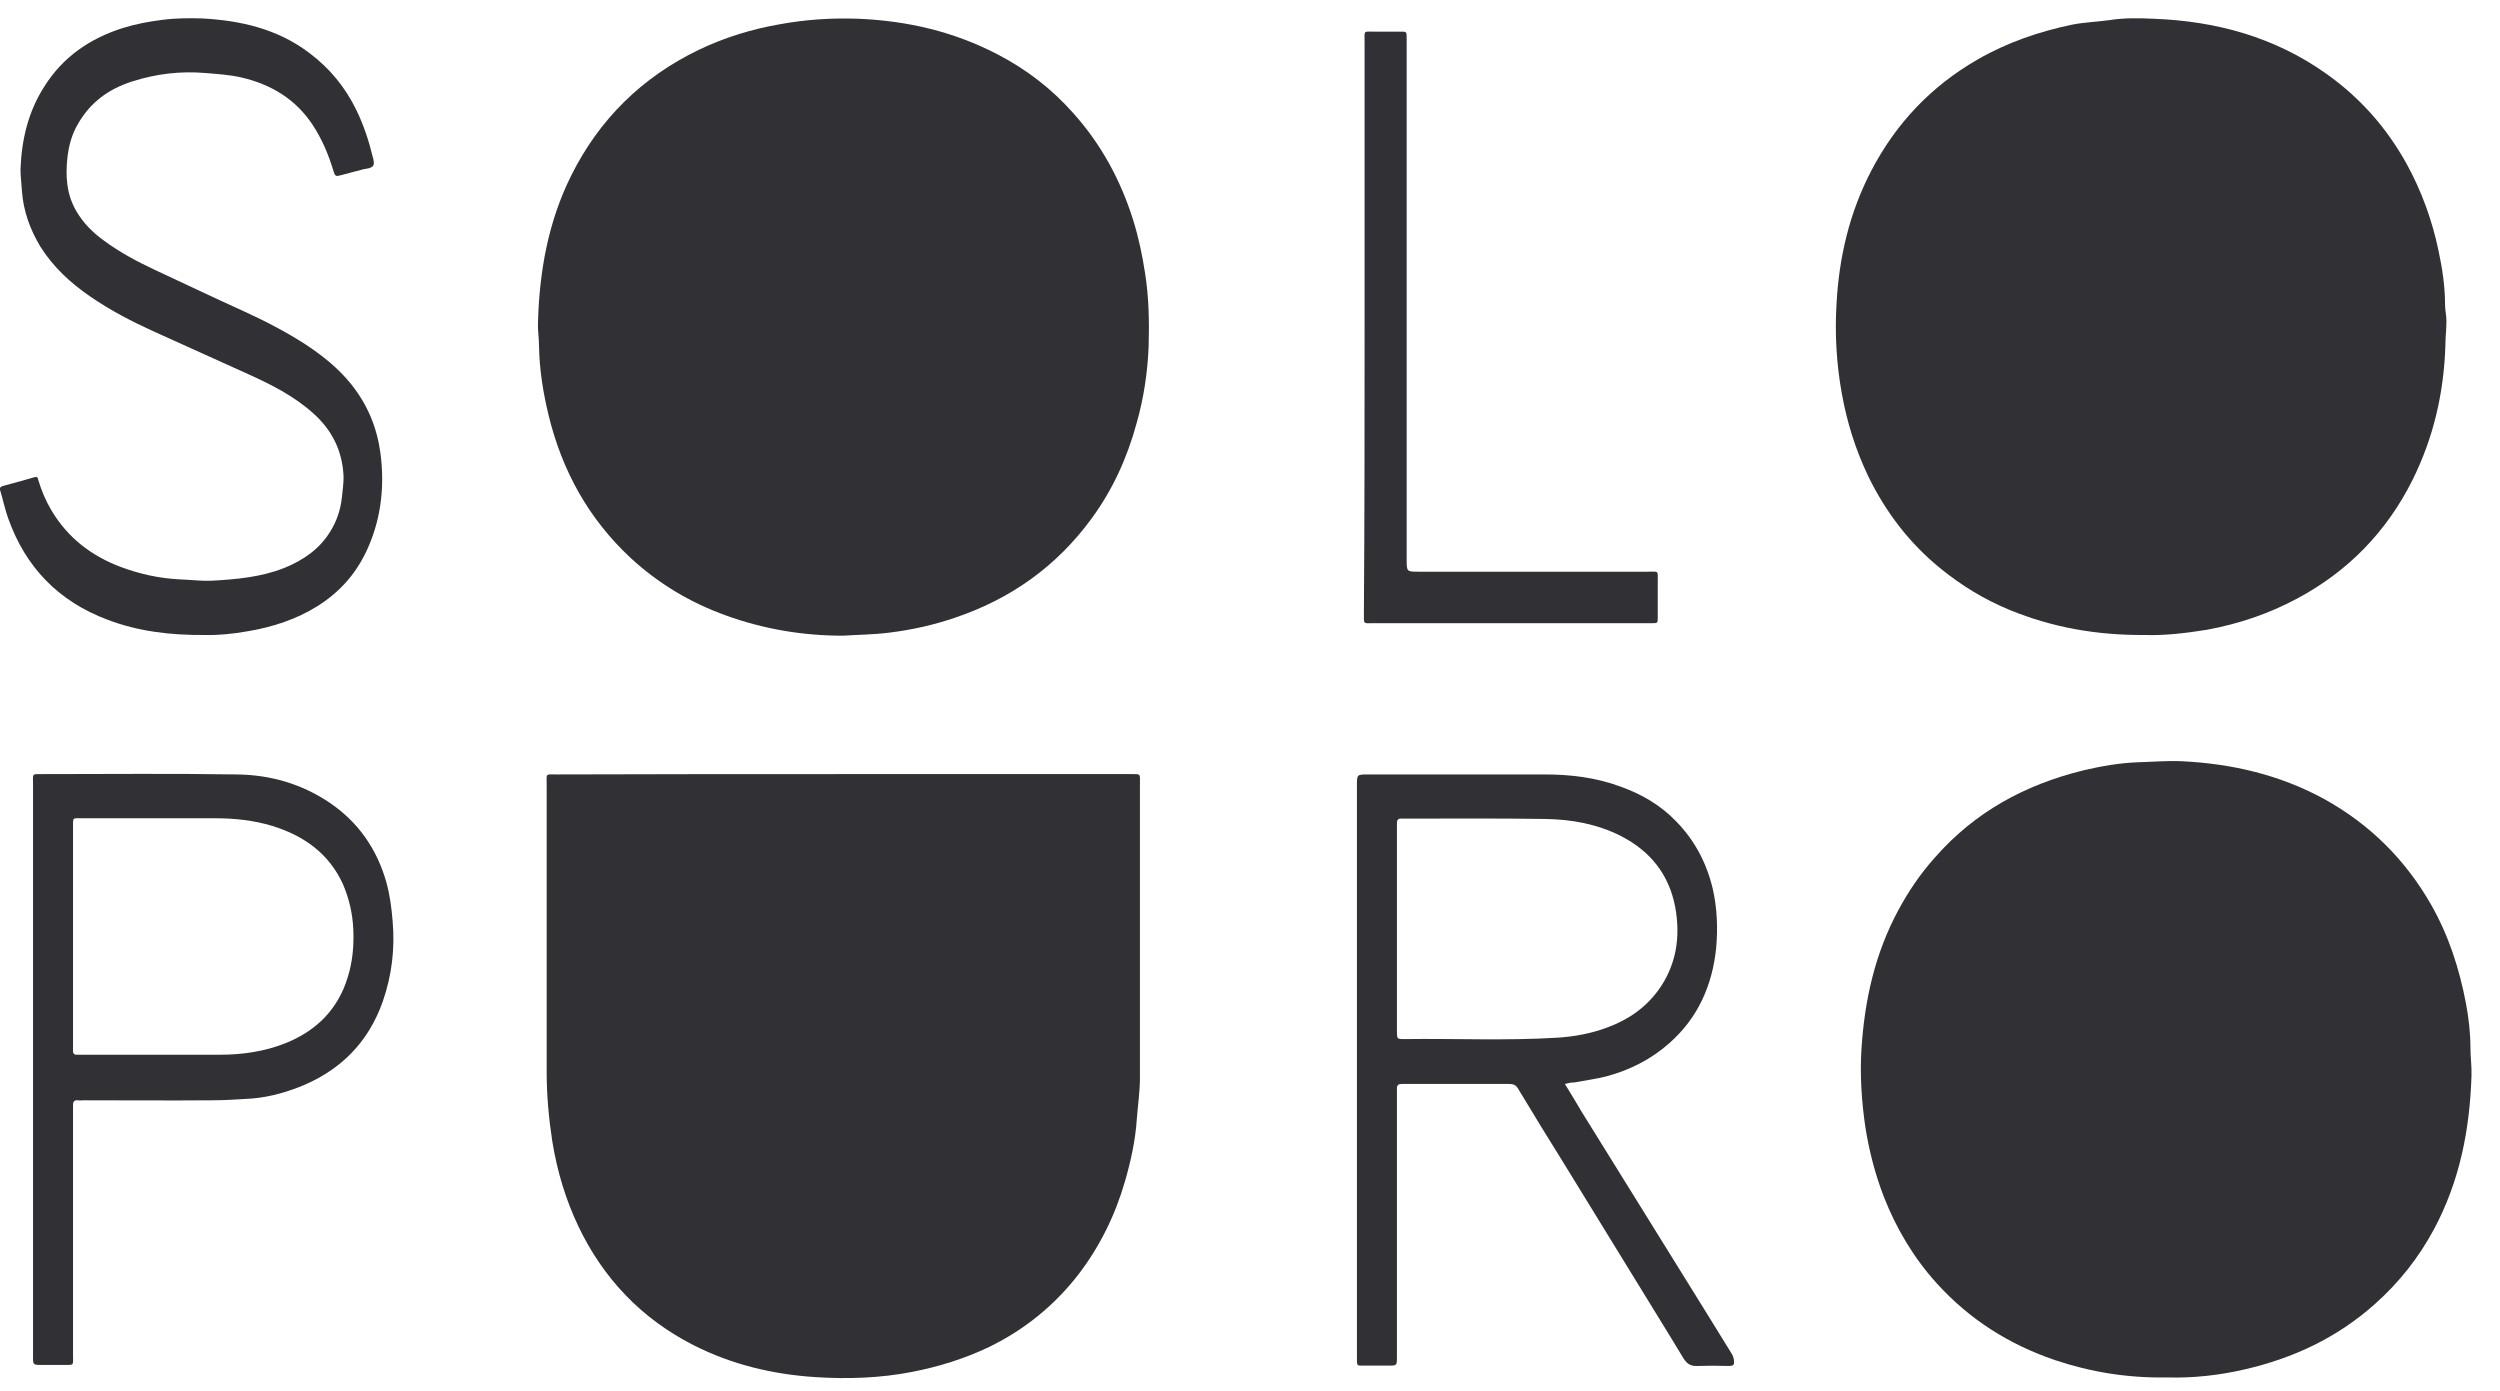
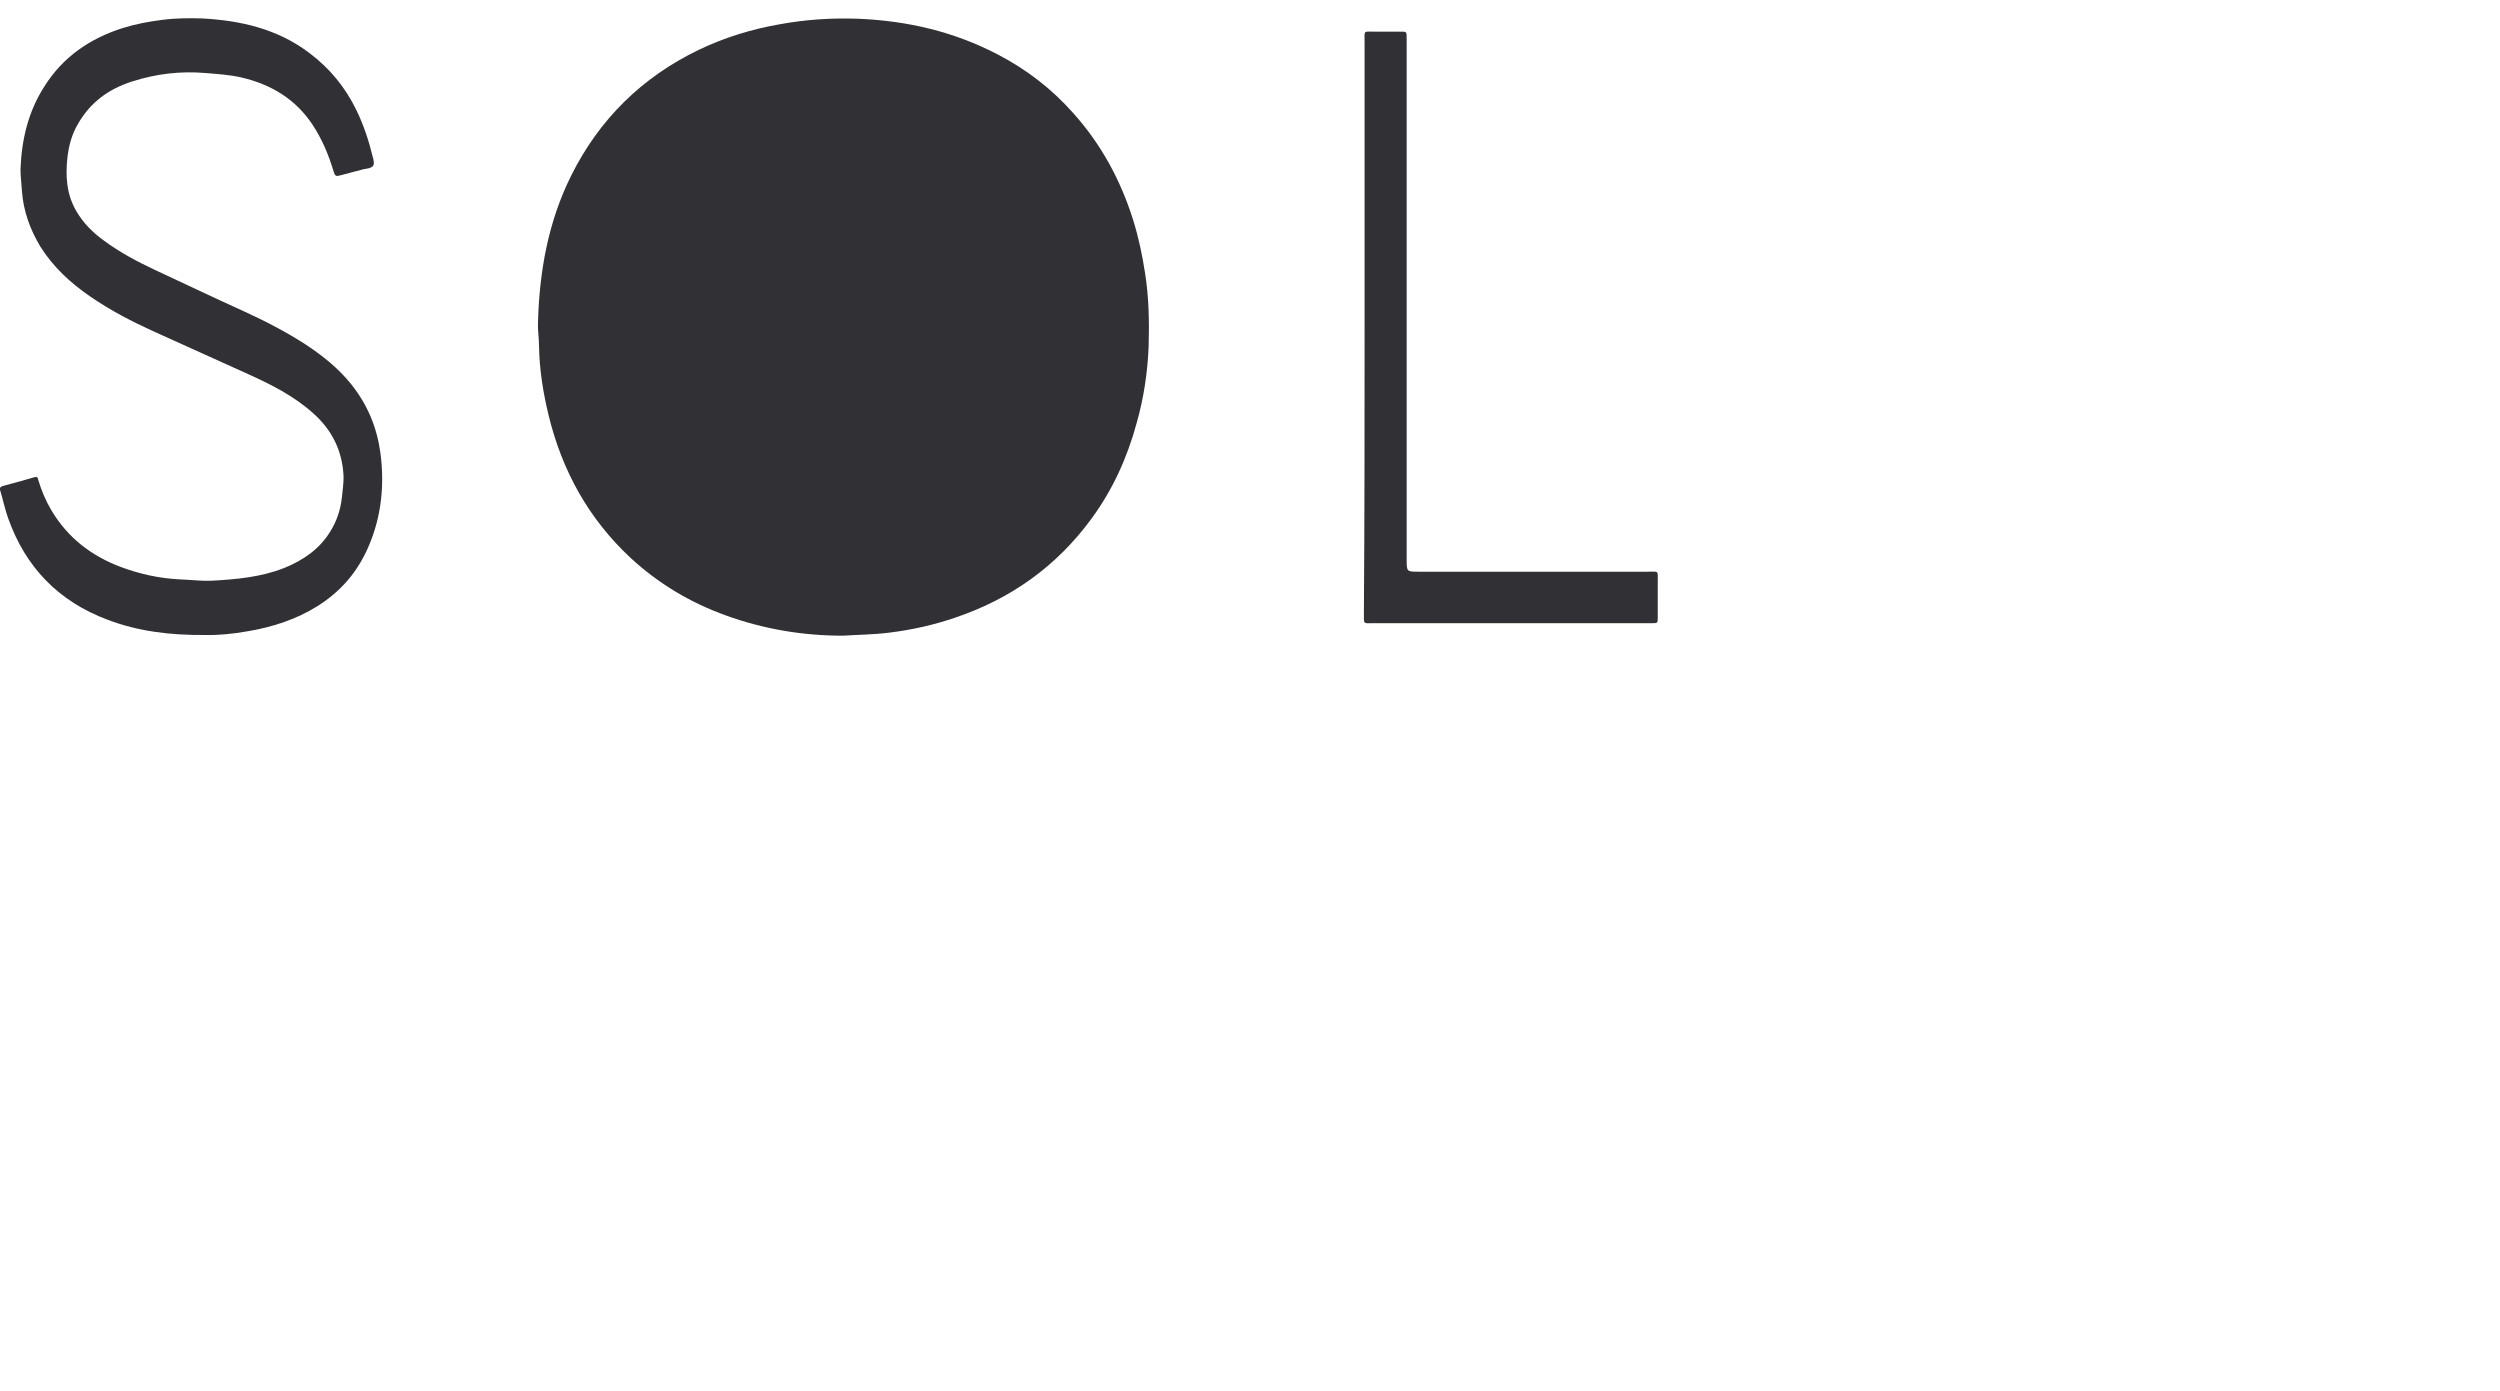
<svg xmlns="http://www.w3.org/2000/svg" version="1.1" id="Livello_1" x="0px" y="0px" viewBox="0 0 718.9 400" style="enable-background:new 0 0 718.9 400;" xml:space="preserve">
  <style type="text/css">
	.st0{fill:#313034;}
</style>
  <g>
-     <path class="st0" d="M242.6,222.6c27.4,0,54.8,0,82.2,0c3.4,0,3-0.3,3,2.9c0,28.2,0,56.3,0,84.5c0,3.9-0.6,7.9-0.9,11.8   c-0.4,6.1-1.7,12-3.4,17.9c-2.8,9.7-7.2,18.7-13.4,26.8c-6.9,8.9-15.4,15.8-25.6,20.8c-7.1,3.4-14.5,5.7-22.2,7.2   c-9.2,1.8-18.6,2.1-27.9,1.5c-12.2-0.8-24-3.6-35-9.2c-14.9-7.6-25.9-19.1-33.1-34.2c-3.7-7.8-6.1-15.9-7.5-24.5   c-1-6.6-1.6-13.2-1.6-19.8c0-27.5,0-55,0-82.5c0-3.6-0.5-3.1,3-3.1C187.7,222.6,215.1,222.6,242.6,222.6z" />
-     <path class="st0" d="M623.3,396.1c-11.3,0.2-22-1.5-32.4-5c-13.2-4.5-24.6-11.7-34-22.1c-6.6-7.3-11.6-15.7-15.2-24.9   c-2.5-6.5-4.2-13.1-5.3-20c-1.1-7.5-1.6-15.1-1.1-22.7c0.9-13.9,3.9-27.3,10.6-39.7c2.9-5.4,6.3-10.4,10.4-15   c11.5-13.2,26.1-21.1,42.9-25.2c5.1-1.2,10.3-2.1,15.5-2.3c4.2-0.1,8.5-0.5,12.7-0.3c14.4,0.7,28.2,3.9,41,10.9   c13,7.2,23.2,17.3,30.6,30.2c5.1,8.9,8.2,18.5,10.1,28.5c0.8,4.2,1.3,8.6,1.3,12.9c0,2.7,0.4,5.3,0.3,8   c-0.5,15.5-3.4,30.3-10.8,44.1c-4.4,8.2-10.1,15.4-17.1,21.6c-10.8,9.6-23.4,15.5-37.4,18.7C638.1,395.5,630.6,396.3,623.3,396.1z" />
    <path class="st0" d="M242.4,182.8c-11.6,0-22.8-1.9-33.6-5.8c-10.3-3.7-19.5-9.2-27.5-16.6c-12-11.2-19.6-24.9-23.5-40.8   c-1.6-6.6-2.7-13.3-2.8-20.2c0-2.2-0.4-4.4-0.3-6.6c0.4-14.7,2.9-28.9,9.5-42.2c8.1-16.3,20.4-28.4,36.8-36.3   c7.3-3.5,15.1-5.9,23.1-7.3c7.6-1.4,15.2-1.9,22.9-1.6c14,0.6,27.3,3.7,39.8,10.2c8.3,4.3,15.6,9.9,21.8,16.9   c8,8.9,13.6,19.2,17.2,30.6c1.6,5.1,2.7,10.3,3.5,15.6c1.1,7,1.2,14,1,21c-0.3,7.4-1.4,14.7-3.4,21.8c-2.7,10-6.9,19.3-13,27.6   c-10,13.7-23.2,23.1-39.2,28.5c-6.1,2.1-12.4,3.5-18.8,4.3C251.3,182.5,246.9,182.5,242.4,182.8z" />
-     <path class="st0" d="M616.8,182.6c-14,0.1-26.7-2.2-38.9-7.2c-7.3-3-14-7.1-20.1-12.1c-8.8-7.2-15.5-16-20.5-26.2   c-3.7-7.7-6.2-15.7-7.7-24.1c-1.5-8.4-2-16.9-1.5-25.4c0.7-13.5,3.7-26.4,10-38.5c7.1-13.6,17.2-24.3,30.6-32   c8.5-4.9,17.6-8,27.1-10c3.5-0.7,7.1-0.8,10.7-1.3c4.3-0.7,8.7-0.6,13-0.4c17.9,0.7,34.6,5.3,49.3,15.7   c9.8,6.9,17.6,15.7,23.4,26.3c4.2,7.7,7.2,16,9,24.6c1.1,5.1,1.9,10.3,1.9,15.6c0,1.6,0.4,3.1,0.4,4.7c0,2.3-0.3,4.6-0.3,6.9   c-0.4,13.6-3.4,26.7-9.5,38.9c-7.4,14.8-18.5,26.2-33.1,34c-8.2,4.4-16.8,7.3-26,9C628.4,182.1,622.2,182.8,616.8,182.6z" />
-     <path class="st0" d="M450,311.7c1.7,2.7,3.2,5.3,4.7,7.8c11.8,19.1,23.7,38.1,35.5,57.2c2.5,4.1,5.1,8.2,7.6,12.3   c0.4,0.6,0.7,1.3,0.8,2c0.1,1.3,0.2,1.8-1.6,1.8c-3-0.1-5.9-0.1-8.9,0c-1.9,0.1-3-0.6-4-2.2c-2.8-4.7-5.7-9.3-8.5-13.9   c-8.6-14-17.2-28-25.8-42c-4.5-7.2-8.9-14.4-13.3-21.7c-0.7-1.2-1.6-1.3-2.8-1.3c-9.3,0-18.5,0-27.8,0c-0.9,0-1.9,0-2.8,0   c-0.9,0-1.4,0.3-1.4,1.2c0,0.7,0,1.5,0,2.2c0,24.7,0,49.5,0,74.2c0,3.7,0.3,3.4-3.5,3.4c-1.9,0-3.9,0-5.8,0c-2.3,0-2.2,0.2-2.2-2.3   c0-0.3,0-0.6,0-0.8c0-54.6,0-109.1,0-163.7c0-3.2,0-3.2,3.2-3.2c17,0,33.9,0,50.9,0c7.4,0,14.7,0.9,21.7,3.5   c5.9,2.1,11.3,5.2,15.7,9.7c5.5,5.5,9,12.1,10.8,19.6c1.3,5.7,1.5,11.4,1,17.1c-1.1,10.7-5.2,20.1-13.5,27.4   c-5.2,4.6-11.3,7.7-18,9.5c-3.1,0.8-6.3,1.2-9.5,1.8C451.8,311.2,451,311.5,450,311.7z M401.7,267c0,9.8,0,19.6,0,29.5   c0,2.2,0,2.3,2,2.3c14.7-0.2,29.4,0.5,44.1-0.4c4.9-0.3,9.7-1.2,14.3-2.9c6-2.2,11-5.6,14.8-10.8c5.2-7.2,6.4-15.4,4.8-24   c-1.8-9.3-7.2-16-15.6-20.3c-6.9-3.5-14.3-4.8-21.9-4.9c-13.1-0.2-26.3-0.1-39.5-0.1c-0.6,0-1.3,0-1.9,0c-0.7,0-1,0.3-1.1,1   c0,0.7,0,1.5,0,2.2C401.7,248.1,401.7,257.6,401.7,267z" />
    <path class="st0" d="M59.2,182.6c-10.5,0.1-19.6-1.1-28.3-4.4c-14.1-5.3-23.6-15.1-28.6-29.3c-0.9-2.5-1.4-5.1-2.2-7.7   c-0.3-0.9,0-1.3,0.9-1.5c3-0.8,6-1.6,9-2.5c0.8-0.2,0.9,0.3,1,0.8c0.9,3,2.1,5.9,3.7,8.6c4.7,8,11.6,13.3,20.2,16.5   c5.4,2,10.9,3.2,16.7,3.5c3,0.1,6.1,0.5,9.1,0.4c7.2-0.4,14.3-1,21.1-3.7c5.4-2.2,10.1-5.4,13.2-10.5c1.8-2.9,2.9-6.1,3.3-9.6   c0.2-2,0.5-4,0.5-6.1c-0.3-7.4-3.3-13.5-8.9-18.4c-5.5-4.9-11.9-8.1-18.5-11.1c-9-4.1-18-8.1-27-12.2c-6.4-2.9-12.6-6.1-18.4-10.1   c-5.7-3.9-10.7-8.5-14.4-14.4c-3-5-4.9-10.3-5.3-16.1c-0.1-2-0.4-4-0.4-6.1c0.3-8.5,2.2-16.6,6.9-23.9c5.3-8.4,13-13.7,22.4-16.7   c3.8-1.2,7.6-1.9,11.6-2.4c3.8-0.5,7.6-0.5,11.3-0.4c11.1,0.6,21.7,3,30.8,9.9c5.9,4.4,10.4,9.9,13.6,16.5   c2.1,4.3,3.6,8.9,4.7,13.5c0.1,0.3,0.2,0.5,0.2,0.8c0.3,1.5,0,2-1.4,2.4c-0.5,0.1-1.1,0.2-1.6,0.3c-2.1,0.6-4.3,1.1-6.4,1.7   c-1.5,0.4-1.6,0.3-2.1-1.2c-1.4-4.7-3.3-9.2-6-13.3c-4.9-7.4-11.9-11.6-20.4-13.6c-3.4-0.8-6.9-1-10.4-1.3   c-7.2-0.6-14.1,0.2-21,2.4c-6.7,2.1-12,5.9-15.6,12.1c-1.8,3-2.7,6.3-3.1,9.7c-0.6,5.4-0.3,10.7,2.6,15.6c2,3.4,4.7,6.1,7.9,8.4   c4.6,3.4,9.5,6,14.6,8.4c8.6,4,17.2,8.1,25.8,12c6.1,2.8,12.1,5.9,17.8,9.6c4.8,3.2,9.2,6.7,12.9,11.3c4.7,5.9,7.4,12.4,8.4,19.8   c1.2,9.2,0.3,18.2-3.4,26.8c-3.1,7.3-8,13-14.7,17.2c-6.1,3.8-12.8,6-19.9,7.2C67,182.3,62.5,182.7,59.2,182.6z" />
-     <path class="st0" d="M9.5,307.3c0-27.2,0-54.5,0-81.7c0-3.3-0.5-3,3-3c18.5,0,37.1-0.2,55.6,0.1c9.6,0.1,18.7,2.7,26.8,8.2   c8.2,5.6,13.5,13.3,16.2,22.8c1,3.6,1.5,7.4,1.8,11.1c0.7,7.9-0.2,15.6-2.8,23.1c-4.2,12-12.4,20.1-24.1,24.7   c-4.9,1.9-10,3.2-15.3,3.4c-3.2,0.2-6.4,0.4-9.7,0.4c-12.2,0.1-24.5,0-36.7,0c-0.6,0-1.3,0.1-1.9,0c-1.2-0.1-1.4,0.5-1.4,1.5   c0,0.6,0,1.3,0,1.9c0,23.2,0,46.3,0,69.5c0,3.8,0.5,3.1-3.3,3.2c-1.6,0-3.2,0-4.7,0c-3.9,0-3.5,0.3-3.5-3.6c0-0.3,0-0.6,0-0.8   C9.5,361.2,9.5,334.2,9.5,307.3z M21,269.3c0,10.3,0,20.6,0,30.8c0,0.7,0,1.5,0,2.2c0,0.7,0.4,1,1,1c0.4,0,0.7,0,1.1,0   c13.3,0,26.7,0,40,0c6.6,0,13-0.9,19.2-3.4c8.8-3.6,14.9-9.7,17.7-18.9c1.4-4.5,1.8-9,1.6-13.7c-0.2-4.6-1.2-8.9-3-13.1   c-4.1-8.9-11.3-13.9-20.3-16.7c-5.3-1.6-10.8-2.2-16.4-2.2c-8.3,0-16.7,0-25,0c-4.4,0-8.9,0-13.3,0c-2.8,0-2.6-0.4-2.6,2.7   c0,0.4,0,0.7,0,1.1C21,249.3,21,259.3,21,269.3z" />
    <path class="st0" d="M392.4,93.9c0-27.2,0-54.5,0-81.7c0-3.6-0.5-3.1,3-3.1c2.3,0,4.6,0,6.9,0c2.3,0,2.2-0.2,2.2,2.3   c0,0.5,0,0.9,0,1.4c0,49.4,0,98.7,0,148.1c0,3.5,0,3.5,3.5,3.5c21.9,0,43.9,0,65.8,0c3.3,0,2.9-0.5,2.9,3c0,3.4,0,6.9,0,10.3   c0,1.5-0.1,1.5-1.6,1.5c-0.5,0-0.9,0-1.4,0c-26.2,0-52.4,0-78.6,0c-3.2,0-2.9,0.5-2.9-3C392.4,148.7,392.4,121.3,392.4,93.9z" />
  </g>
</svg>